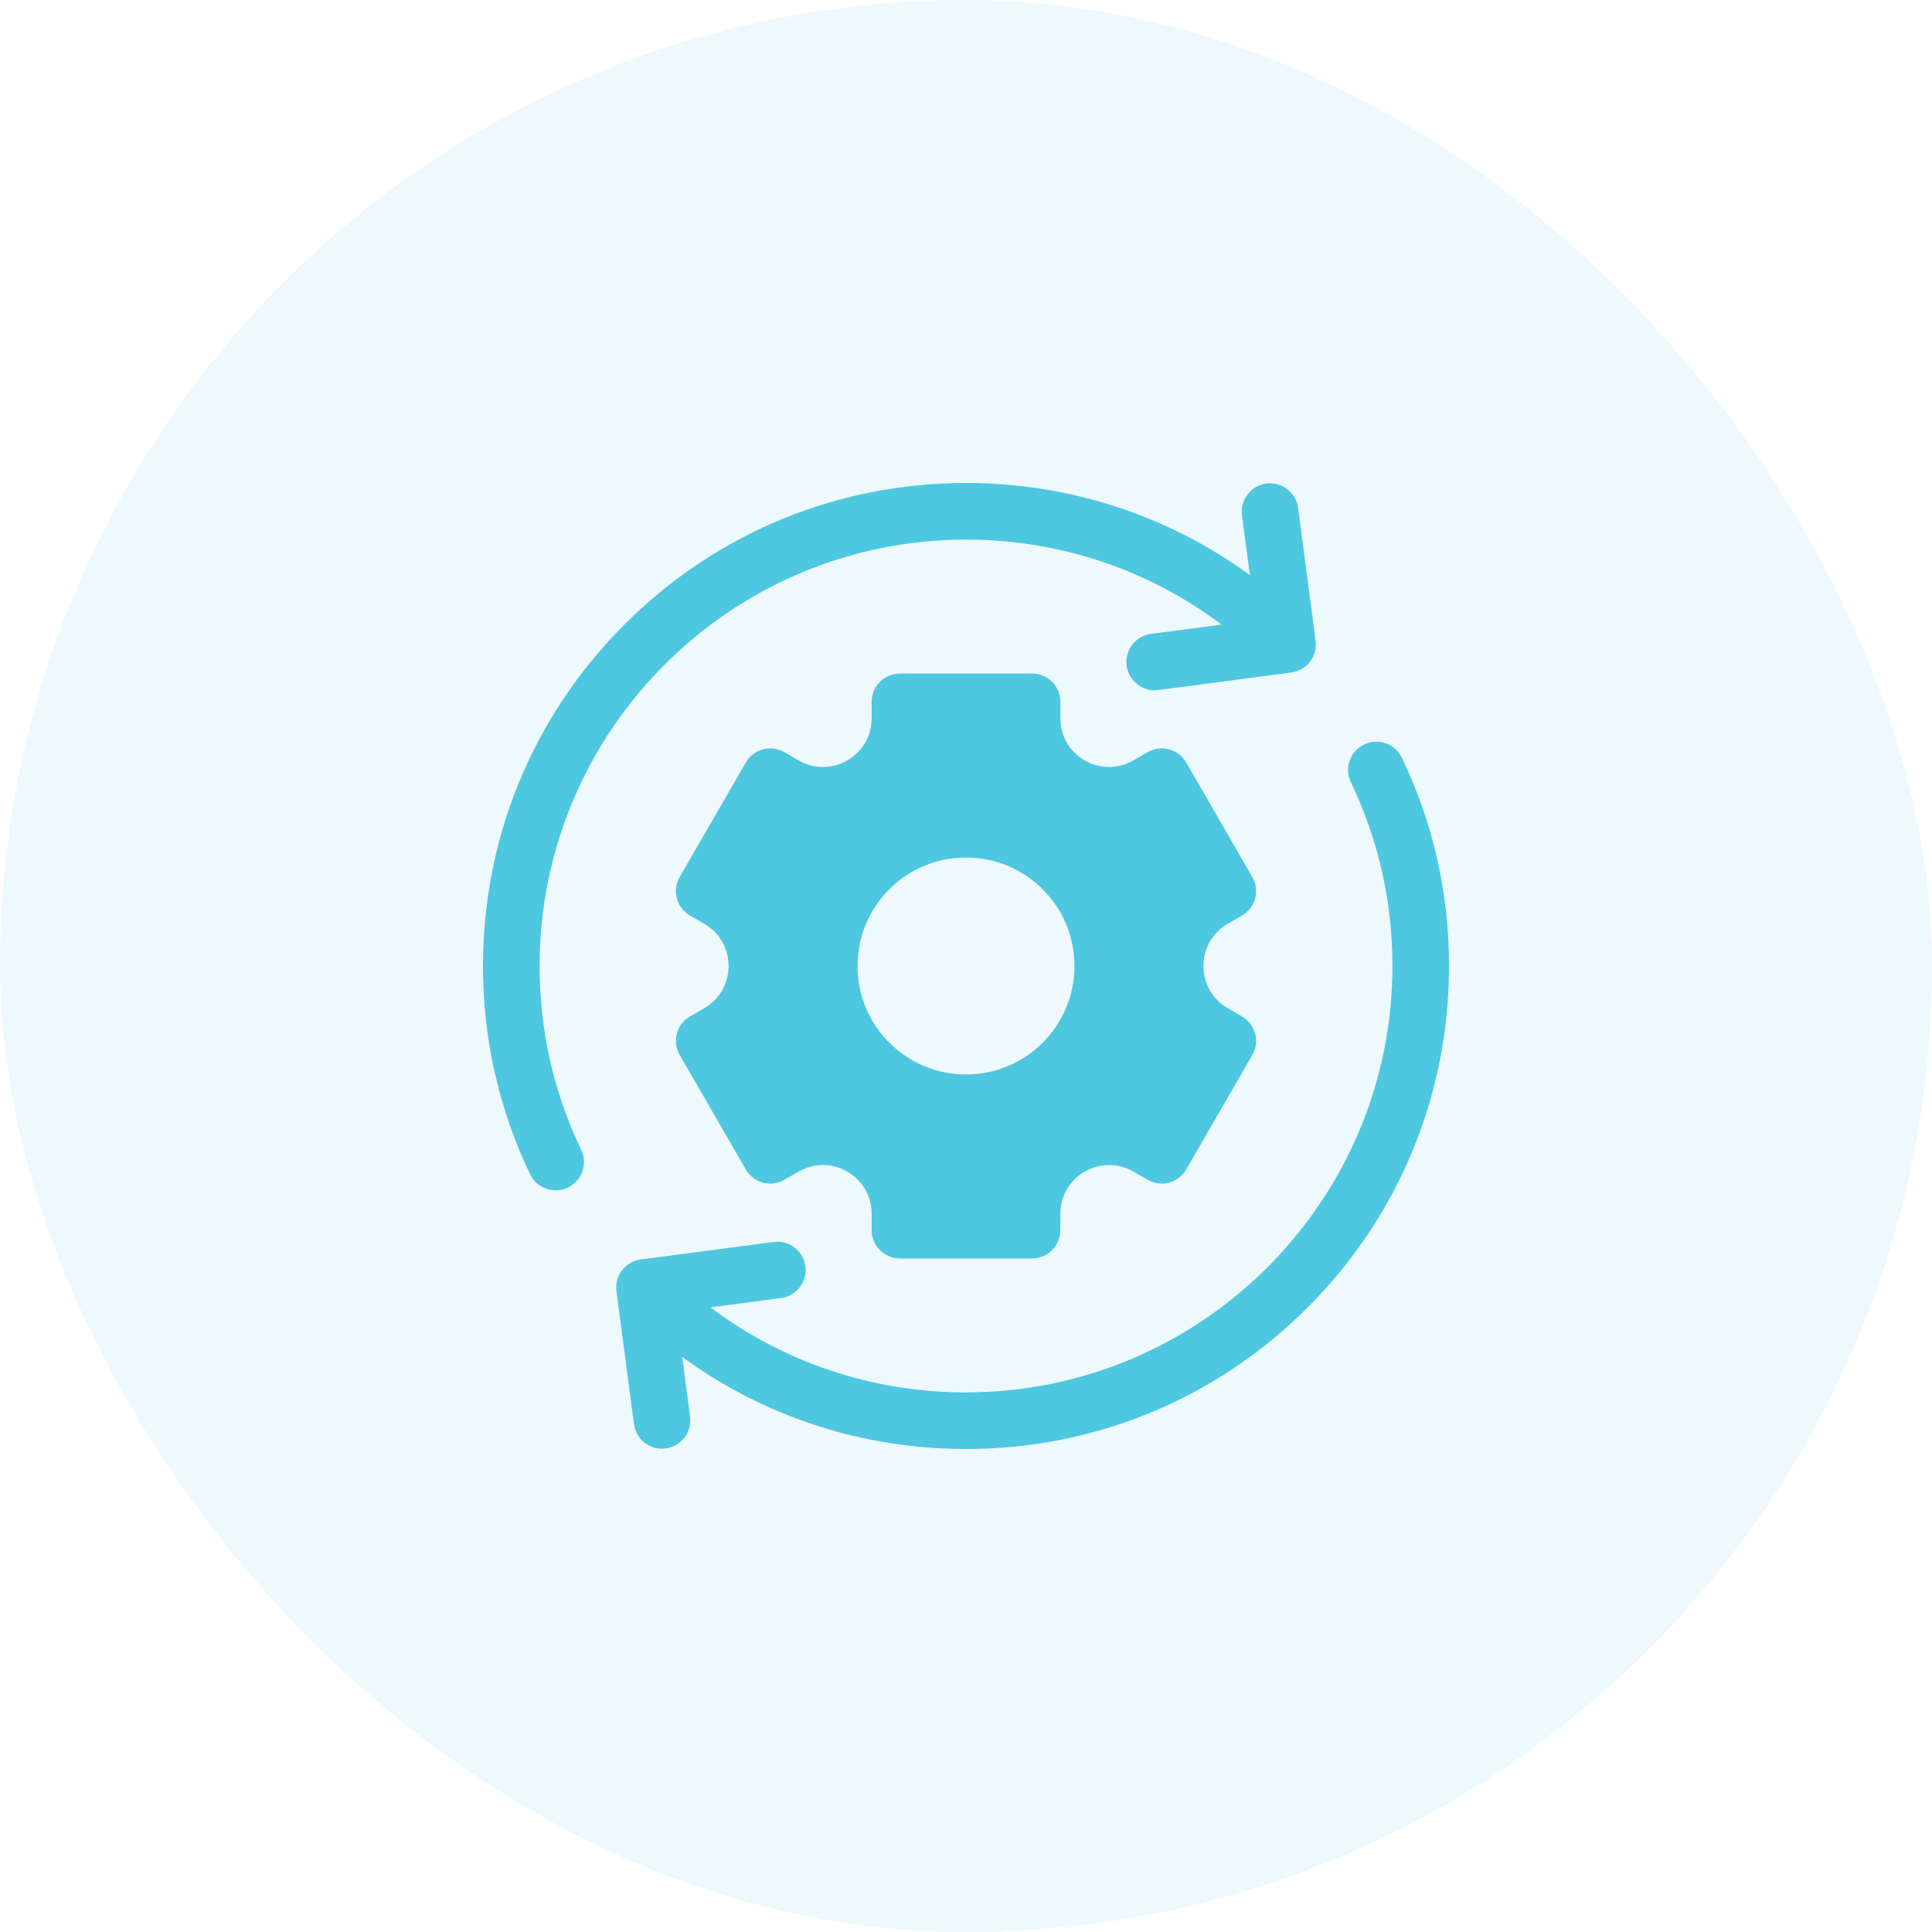
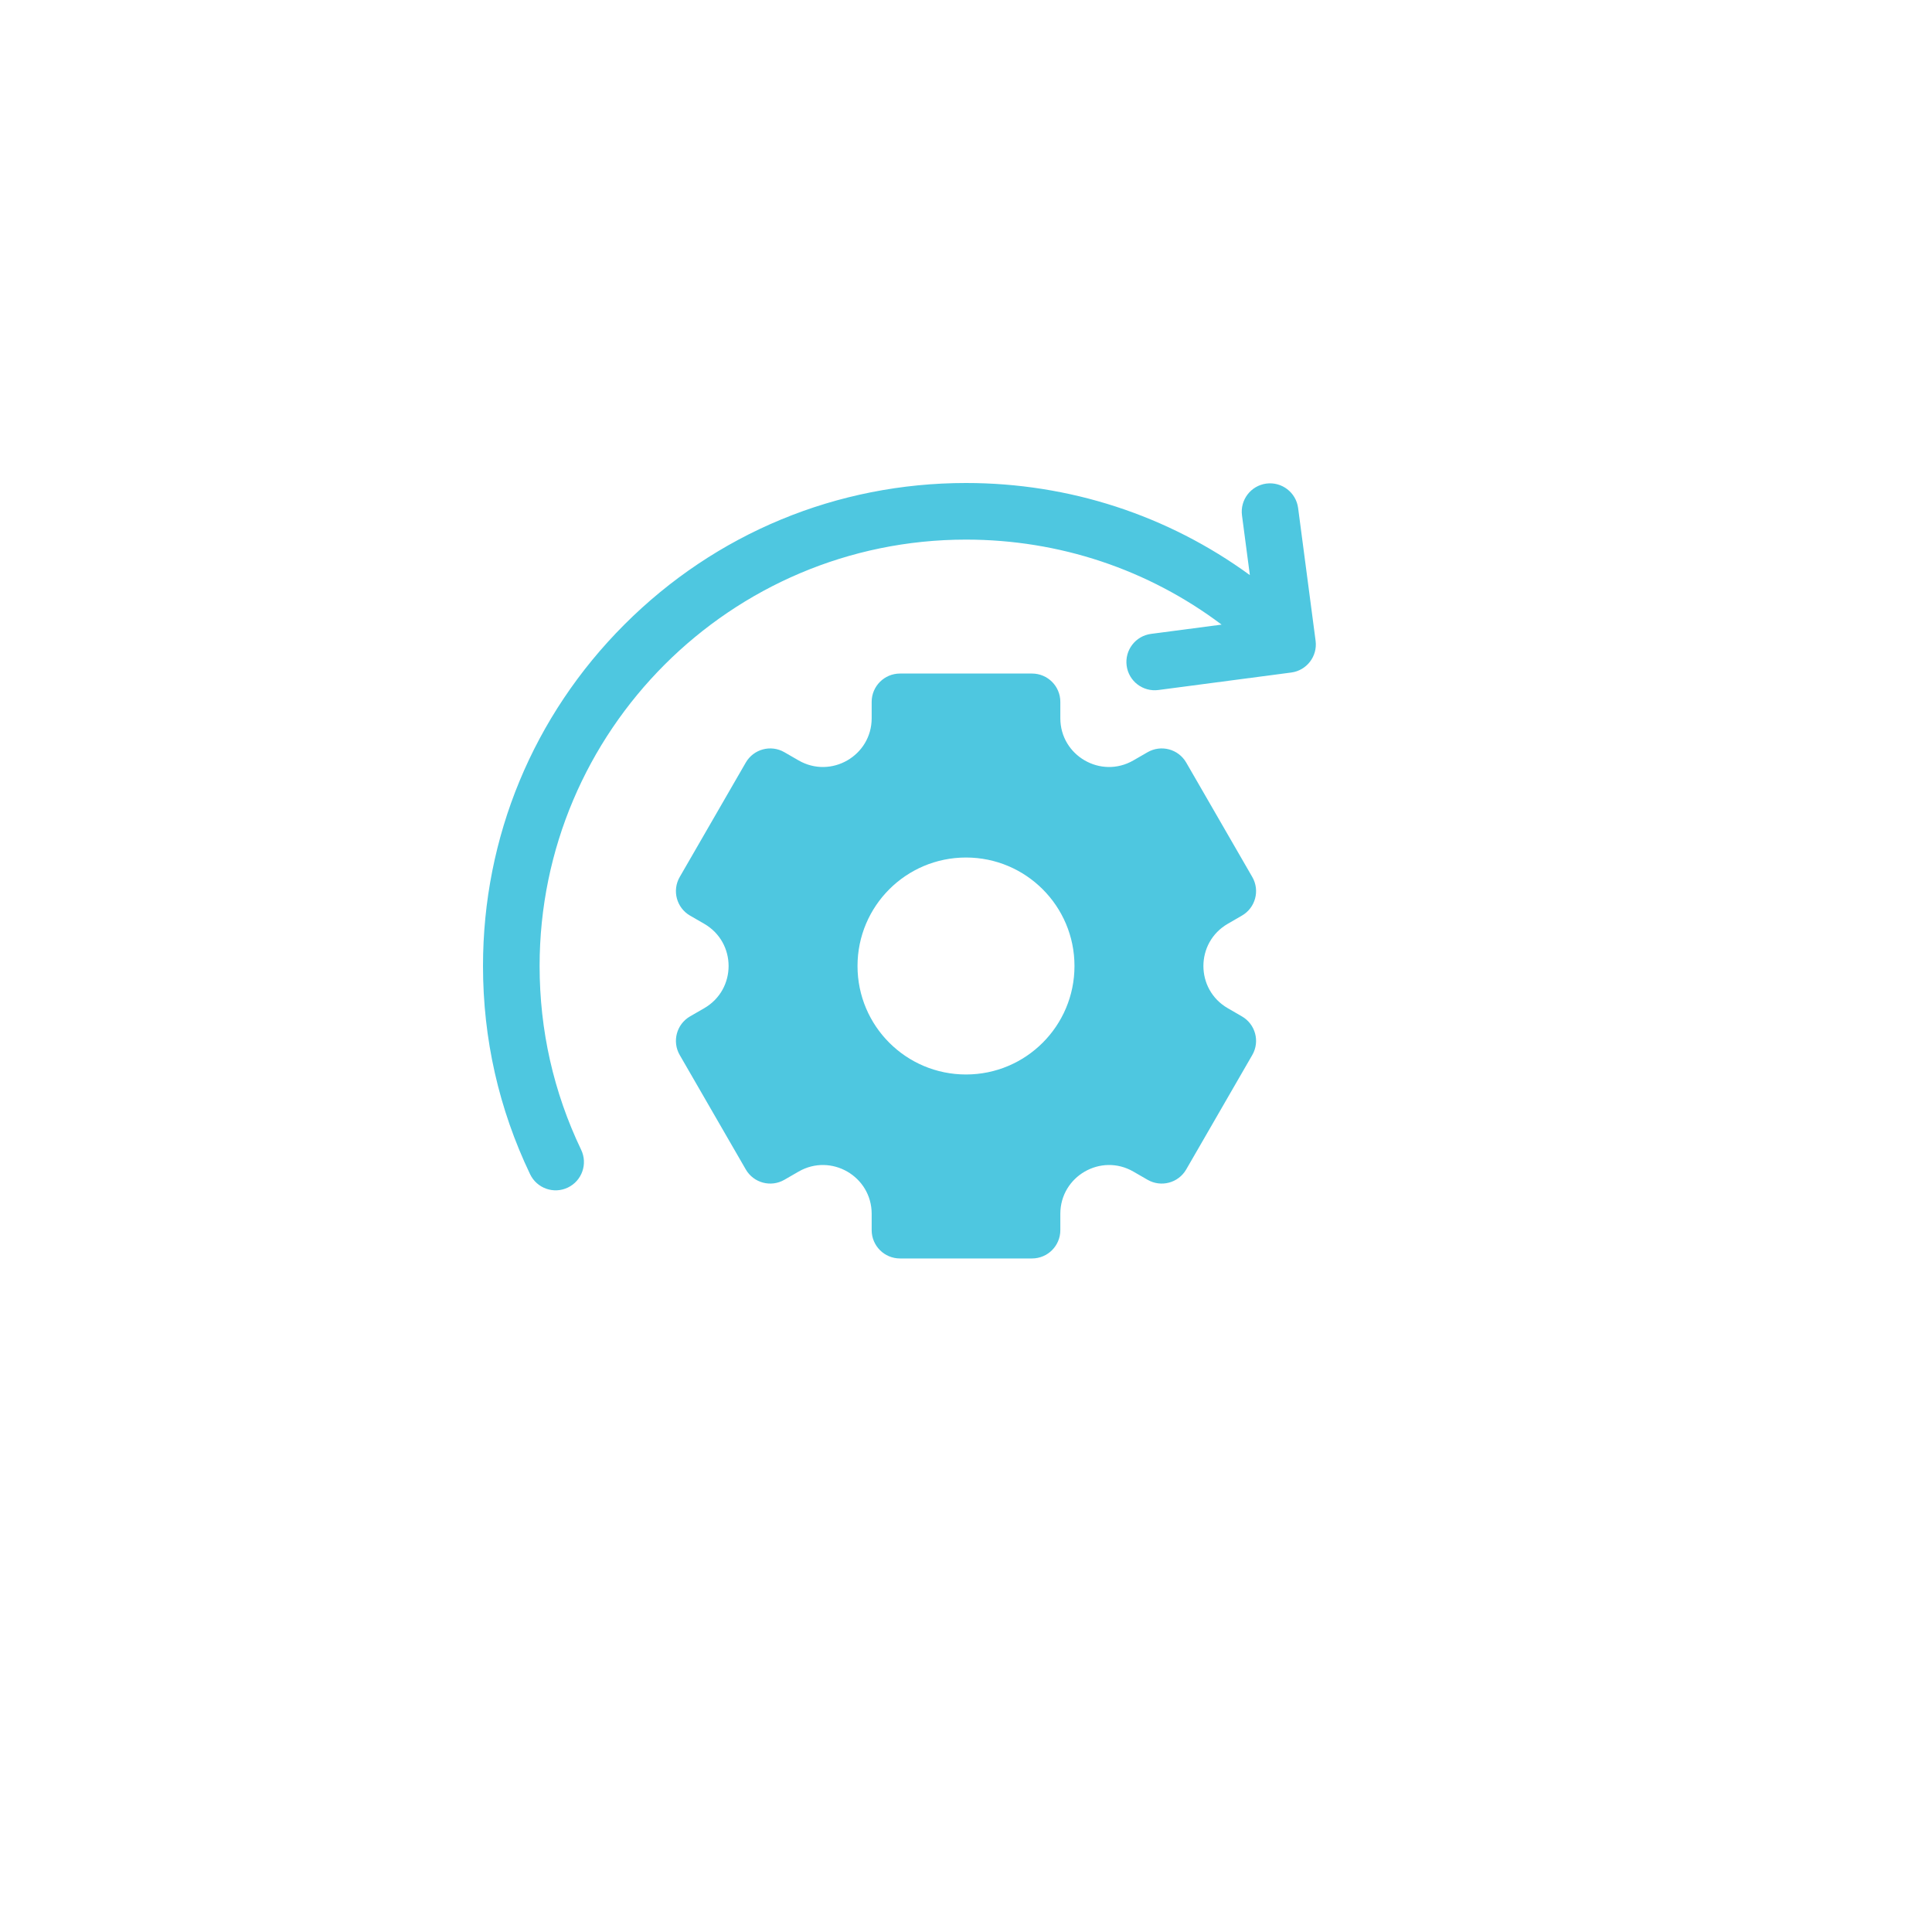
<svg xmlns="http://www.w3.org/2000/svg" width="40" height="40" viewBox="0 0 40 40" fill="none">
-   <rect width="40" height="40" rx="20" fill="#4EC7E0" fill-opacity="0.1" />
  <g clip-path="url(#clip0_3255_25515)">
-     <path d="M12.032 23.805C11.461 22.612 11.172 21.332 11.172 20C11.172 15.132 15.132 11.172 20 11.172C21.934 11.172 23.773 11.79 25.292 12.932L23.83 13.124C23.509 13.167 23.284 13.461 23.326 13.782C23.368 14.103 23.662 14.328 23.983 14.286L26.733 13.924C27.054 13.882 27.28 13.588 27.238 13.267L26.876 10.517C26.833 10.196 26.539 9.97 26.218 10.012H26.218C25.897 10.055 25.672 10.349 25.714 10.67L25.877 11.907C24.179 10.669 22.141 10 20 10C17.329 10 14.818 11.04 12.929 12.929C11.04 14.818 10 17.329 10 20C10 21.508 10.328 22.959 10.975 24.311C11.115 24.603 11.465 24.727 11.757 24.587C12.049 24.447 12.172 24.097 12.032 23.805Z" fill="#4EC7E0" />
+     <path d="M12.032 23.805C11.461 22.612 11.172 21.332 11.172 20C11.172 15.132 15.132 11.172 20 11.172C21.934 11.172 23.773 11.79 25.292 12.932L23.83 13.124C23.509 13.167 23.284 13.461 23.326 13.782C23.368 14.103 23.662 14.328 23.983 14.286L26.733 13.924C27.054 13.882 27.28 13.588 27.238 13.267L26.876 10.517C26.833 10.196 26.539 9.97 26.218 10.012H26.218C25.897 10.055 25.672 10.349 25.714 10.67L25.877 11.907C24.179 10.669 22.141 10 20 10C17.329 10 14.818 11.04 12.929 12.929C11.04 14.818 10 17.329 10 20C10 21.508 10.328 22.959 10.975 24.311C11.115 24.603 11.465 24.727 11.757 24.587C12.049 24.447 12.172 24.097 12.032 23.805" fill="#4EC7E0" />
    <path d="M25.42 19.126L25.712 18.957C25.993 18.795 26.089 18.437 25.927 18.157L24.56 15.789C24.398 15.508 24.04 15.412 23.759 15.574L23.466 15.743C22.794 16.132 21.953 15.646 21.953 14.87V14.531C21.953 14.208 21.691 13.945 21.367 13.945H18.633C18.309 13.945 18.047 14.208 18.047 14.531V14.87C18.047 15.646 17.206 16.132 16.533 15.743L16.24 15.574C15.96 15.412 15.602 15.508 15.44 15.789L14.073 18.157C13.911 18.437 14.007 18.795 14.287 18.957L14.58 19.126C15.253 19.515 15.253 20.485 14.58 20.874L14.287 21.043C14.007 21.205 13.911 21.563 14.073 21.843L15.44 24.211C15.602 24.492 15.96 24.588 16.24 24.426L16.533 24.257C17.206 23.868 18.047 24.354 18.047 25.131V25.469C18.047 25.792 18.309 26.055 18.633 26.055H21.367C21.691 26.055 21.953 25.792 21.953 25.469V25.131C21.953 24.354 22.794 23.868 23.466 24.257L23.759 24.426C24.04 24.588 24.398 24.492 24.56 24.211L25.927 21.843C26.089 21.563 25.993 21.205 25.712 21.043L25.42 20.874C24.747 20.485 24.747 19.515 25.42 19.126ZM20 22.246C18.759 22.246 17.754 21.241 17.754 20C17.754 18.759 18.759 17.754 20 17.754C21.24 17.754 22.246 18.759 22.246 20C22.246 21.241 21.24 22.246 20 22.246Z" fill="#4EC7E0" />
-     <path d="M29.025 15.689C28.886 15.397 28.536 15.273 28.244 15.413C27.952 15.553 27.828 15.902 27.968 16.194C28.539 17.388 28.829 18.668 28.829 20C28.829 24.868 24.868 28.828 20 28.828C18.067 28.828 16.228 28.21 14.709 27.068L16.17 26.875C16.491 26.833 16.717 26.539 16.675 26.218C16.633 25.897 16.338 25.671 16.017 25.714L13.267 26.076C12.947 26.118 12.721 26.412 12.763 26.733L13.125 29.483C13.167 29.804 13.461 30.03 13.782 29.988C14.103 29.945 14.329 29.651 14.287 29.33L14.124 28.093C15.821 29.331 17.859 30 20 30C22.672 30 25.183 28.96 27.072 27.071C28.96 25.182 30 22.671 30 20C30 18.491 29.672 17.041 29.025 15.689Z" fill="#4EC7E0" />
  </g>
  <defs>
    <clipPath id="clip0_3255_25515">
      <rect width="20" height="20" fill="white" transform="translate(10 10)" />
    </clipPath>
  </defs>
</svg>